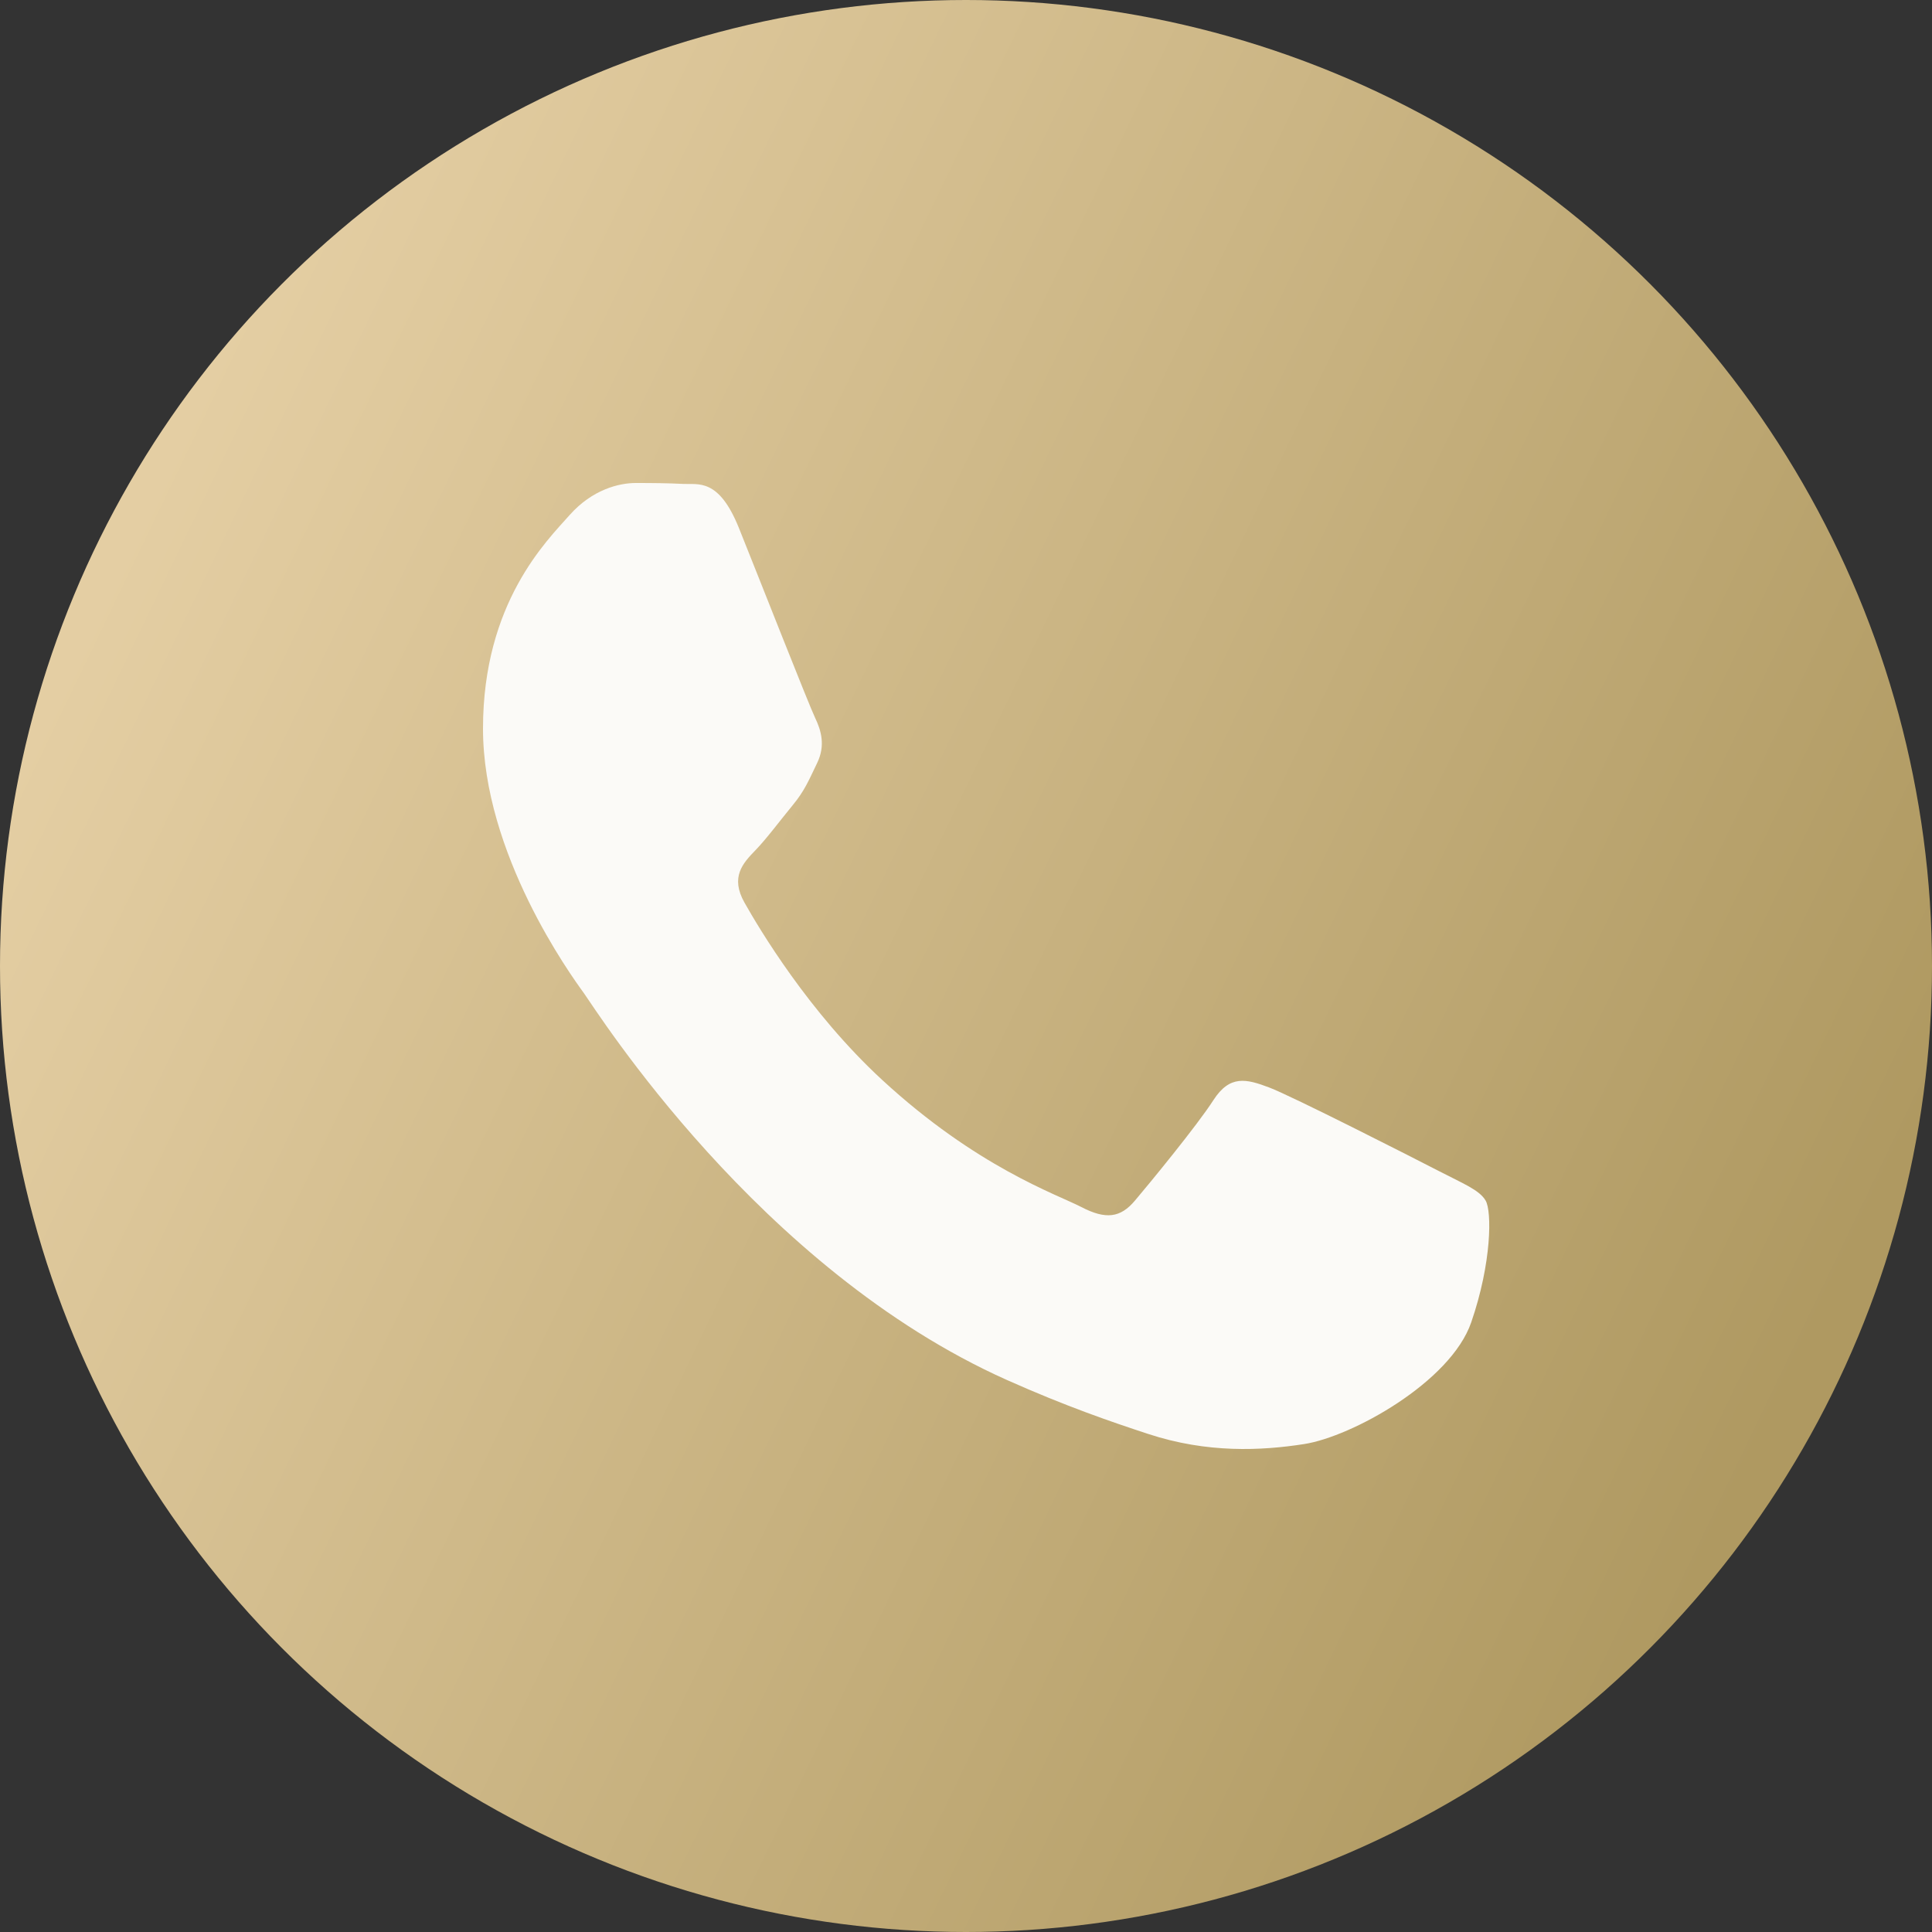
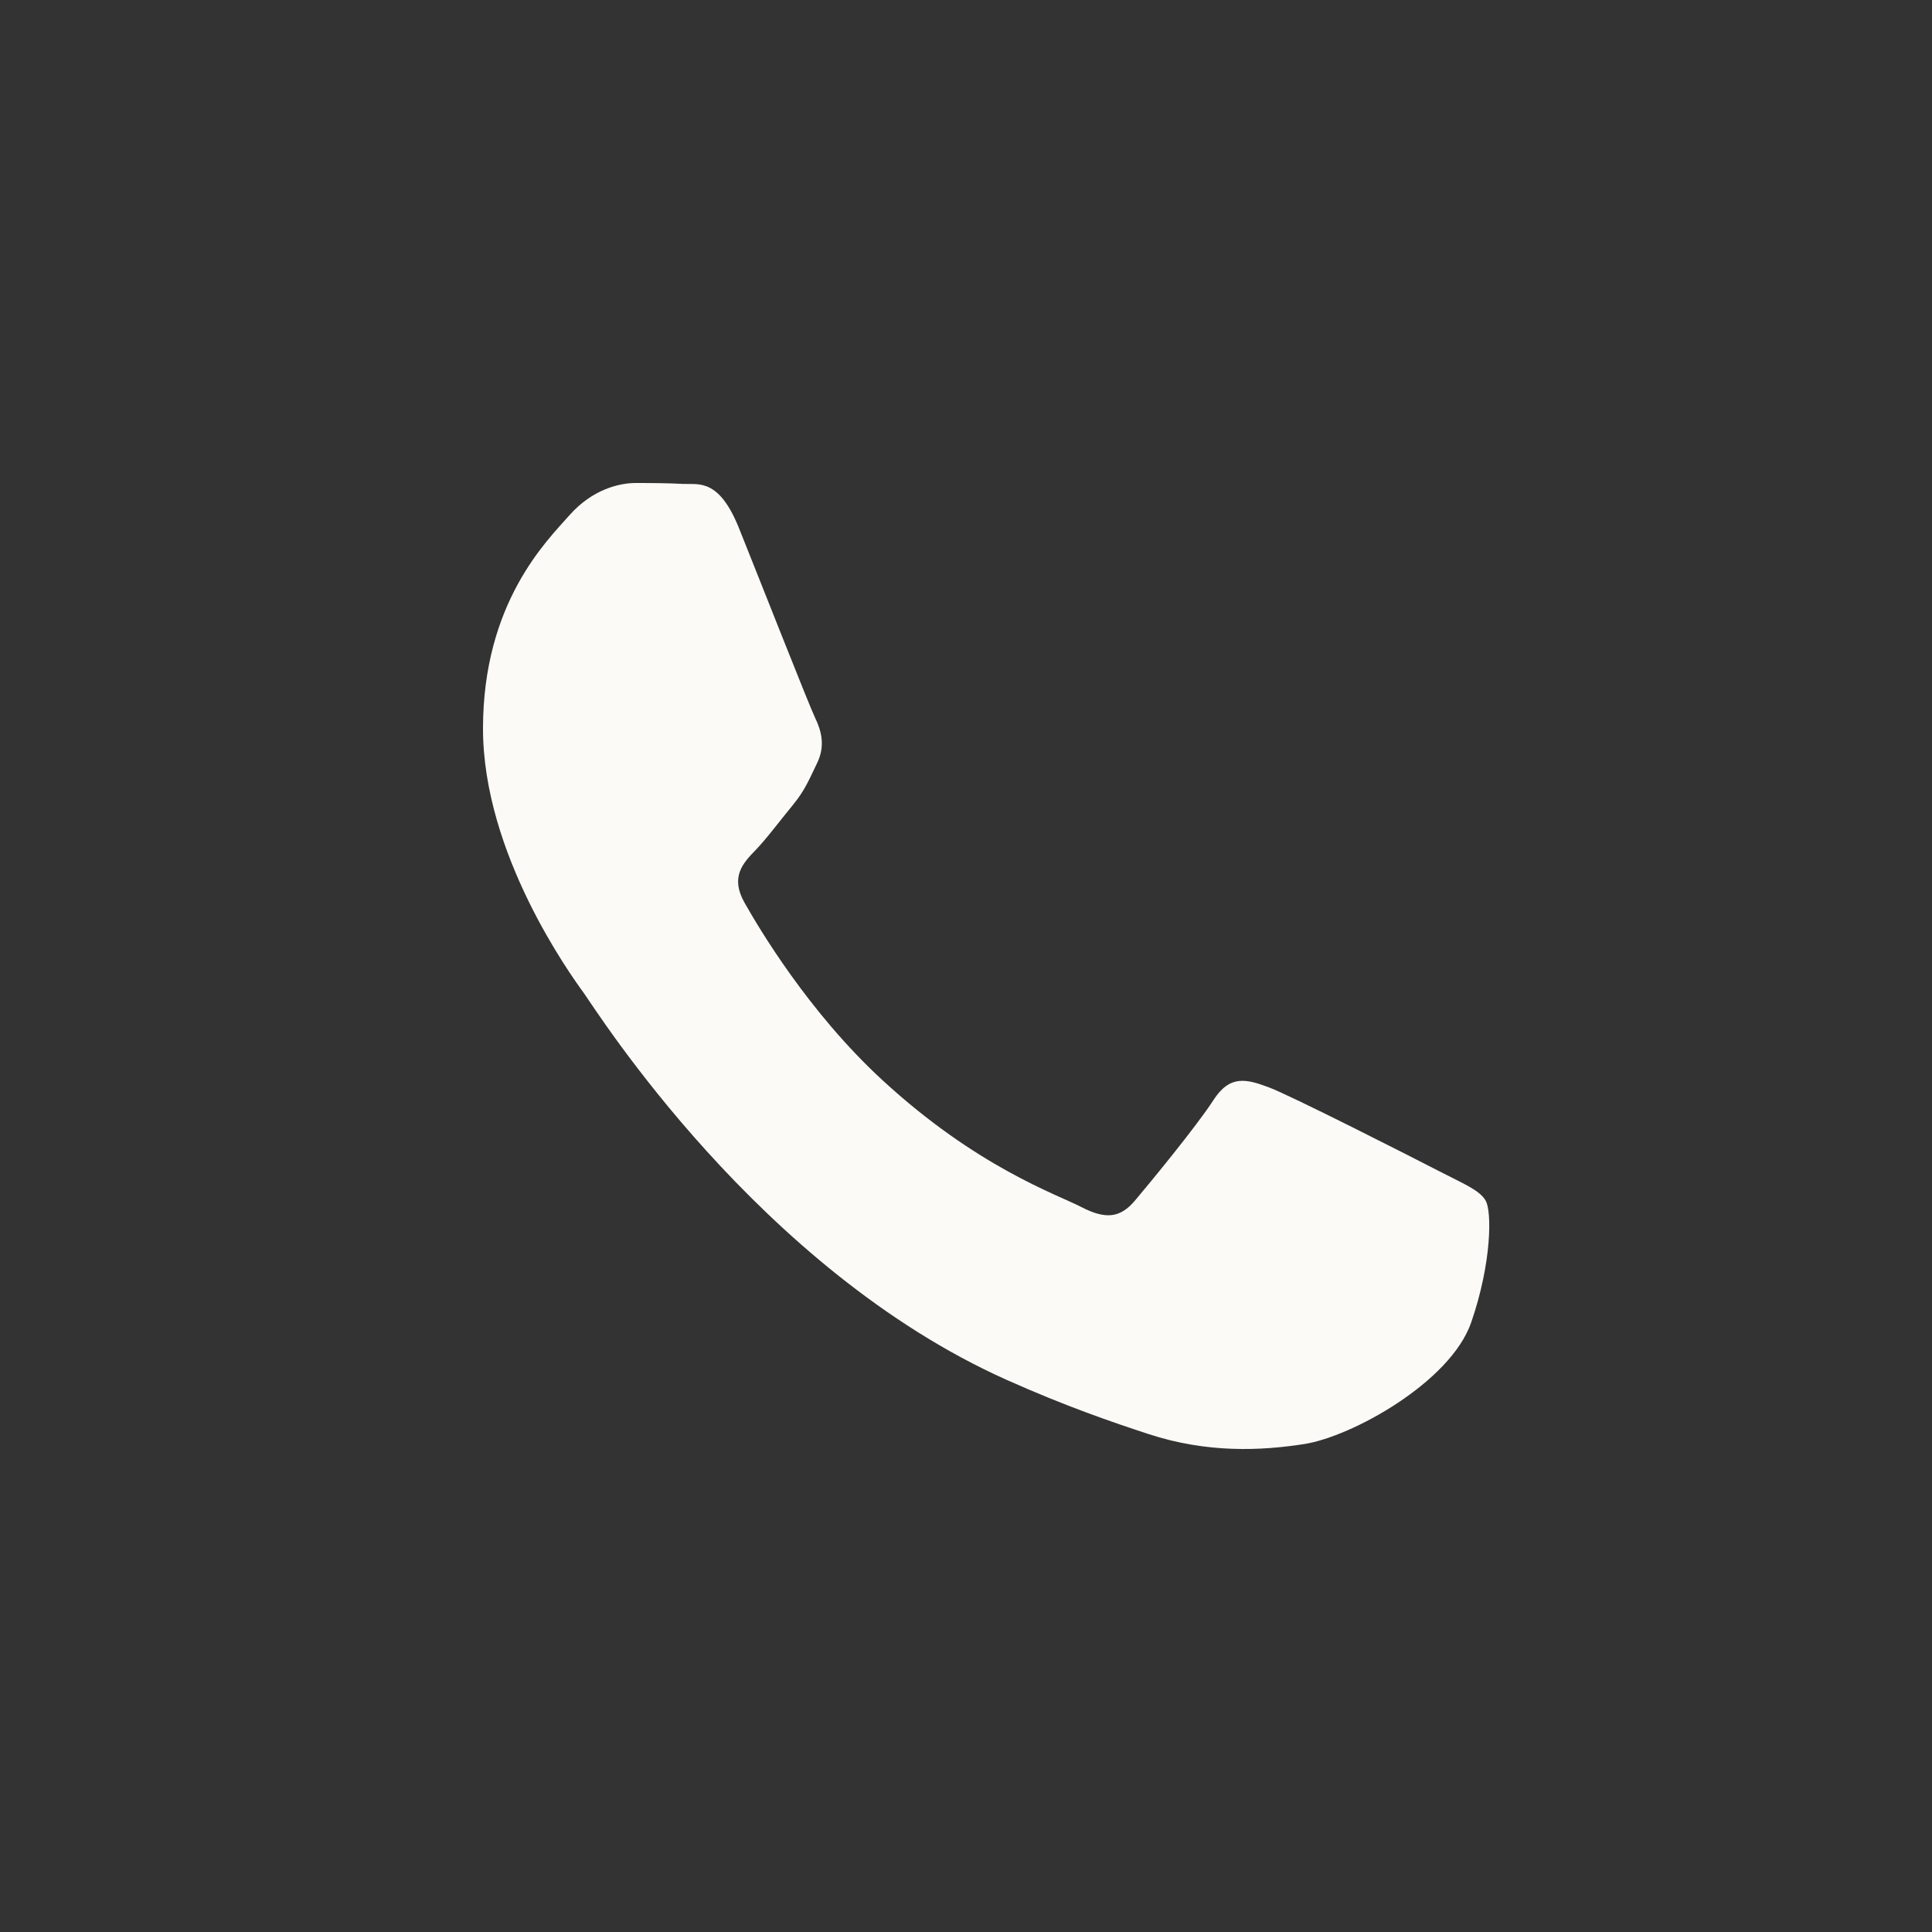
<svg xmlns="http://www.w3.org/2000/svg" width="40" height="40" viewBox="0 0 40 40" fill="none">
  <rect x="0" y="0" width="40" height="40" fill="#333333" stroke="none" />
-   <circle cx="20" cy="20" r="20" fill="url(#paint0_linear_12051_6291)" />
  <path d="M29.776 24.238C30.289 24.504 30.631 24.636 30.759 24.858C30.887 25.078 30.887 26.14 30.46 27.378C30.033 28.616 27.985 29.746 27 29.898C26.117 30.035 24.999 30.092 23.771 29.688C23.027 29.444 22.072 29.118 20.849 28.572C15.707 26.276 12.349 20.922 12.093 20.568L12.089 20.562C11.816 20.186 10 17.68 10 15.085C10 12.476 11.324 11.194 11.794 10.663C12.264 10.133 12.819 10 13.161 10C13.503 10 13.845 10.003 14.143 10.019C14.458 10.035 14.88 9.895 15.297 10.928C15.724 11.99 16.749 14.599 16.877 14.864C17.005 15.13 17.09 15.439 16.92 15.793C16.749 16.146 16.663 16.368 16.407 16.677C16.151 16.987 15.869 17.368 15.638 17.606C15.382 17.87 15.114 18.157 15.414 18.688C15.713 19.218 16.741 20.954 18.265 22.359C20.223 24.165 21.875 24.725 22.387 24.99C22.899 25.256 23.199 25.211 23.497 24.858C23.797 24.504 24.779 23.31 25.121 22.779C25.462 22.249 25.804 22.337 26.274 22.514C26.744 22.691 29.264 23.973 29.776 24.238Z" fill="#FBFAF7" />
  <defs>
    <linearGradient id="paint0_linear_12051_6291" x1="-1.667" y1="20" x2="33.243" y2="36.822" gradientUnits="userSpaceOnUse">
      <stop stop-color="#E4CEA3" />
      <stop offset="1" stop-color="#AF9961" />
    </linearGradient>
  </defs>
</svg>